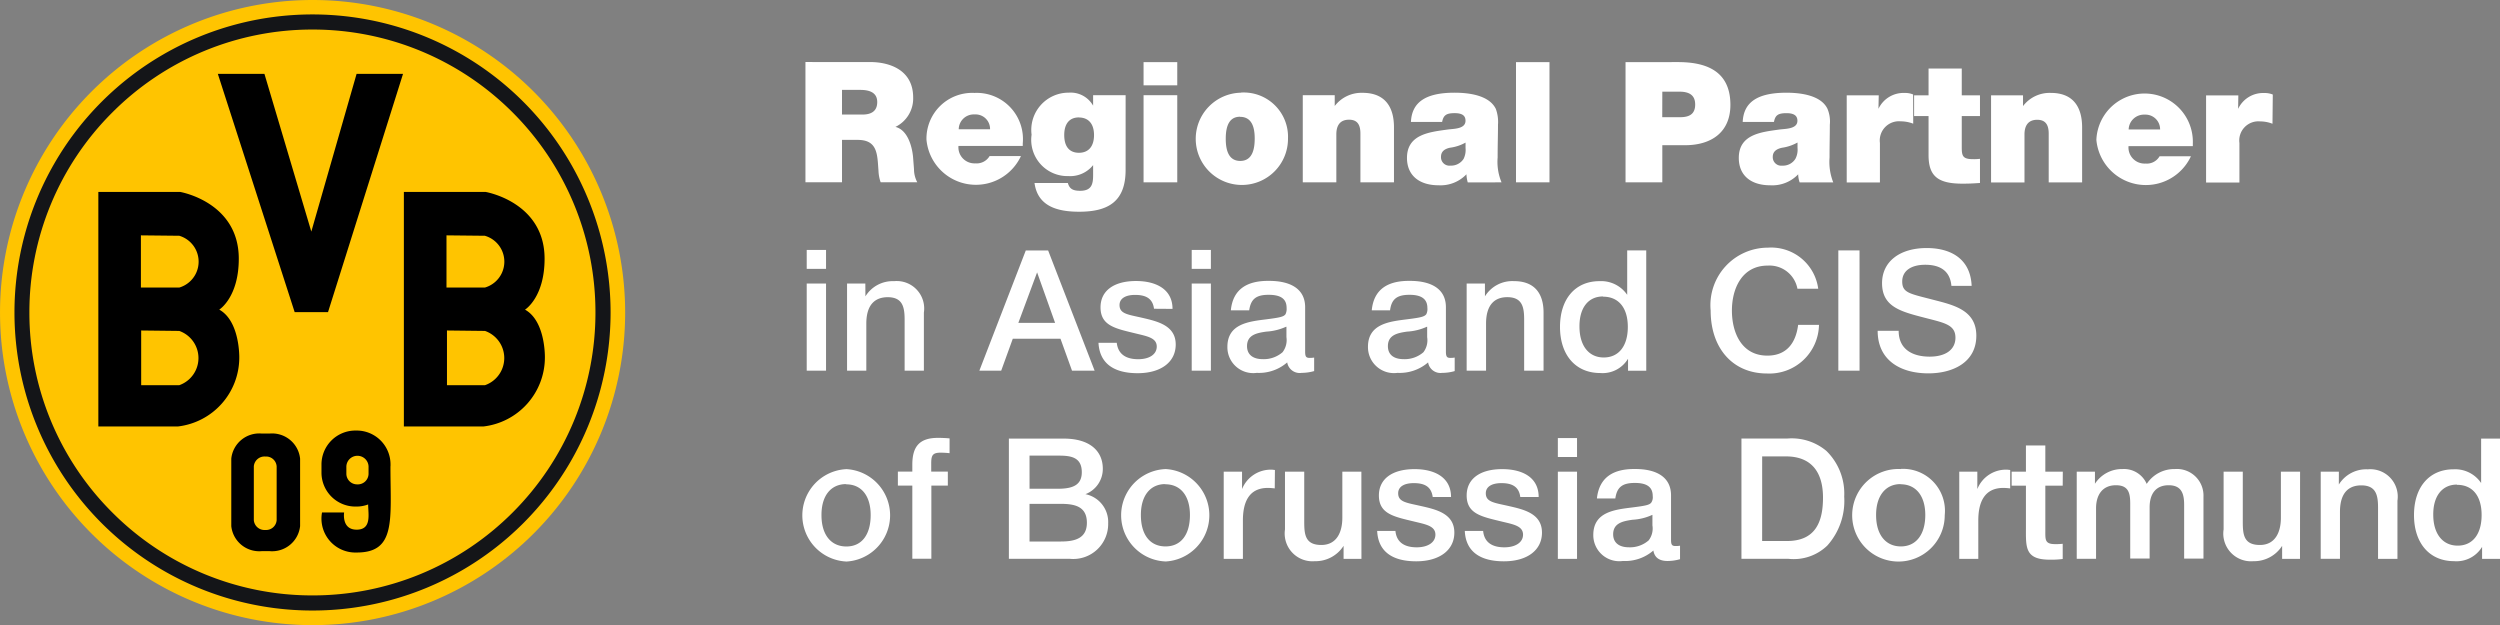
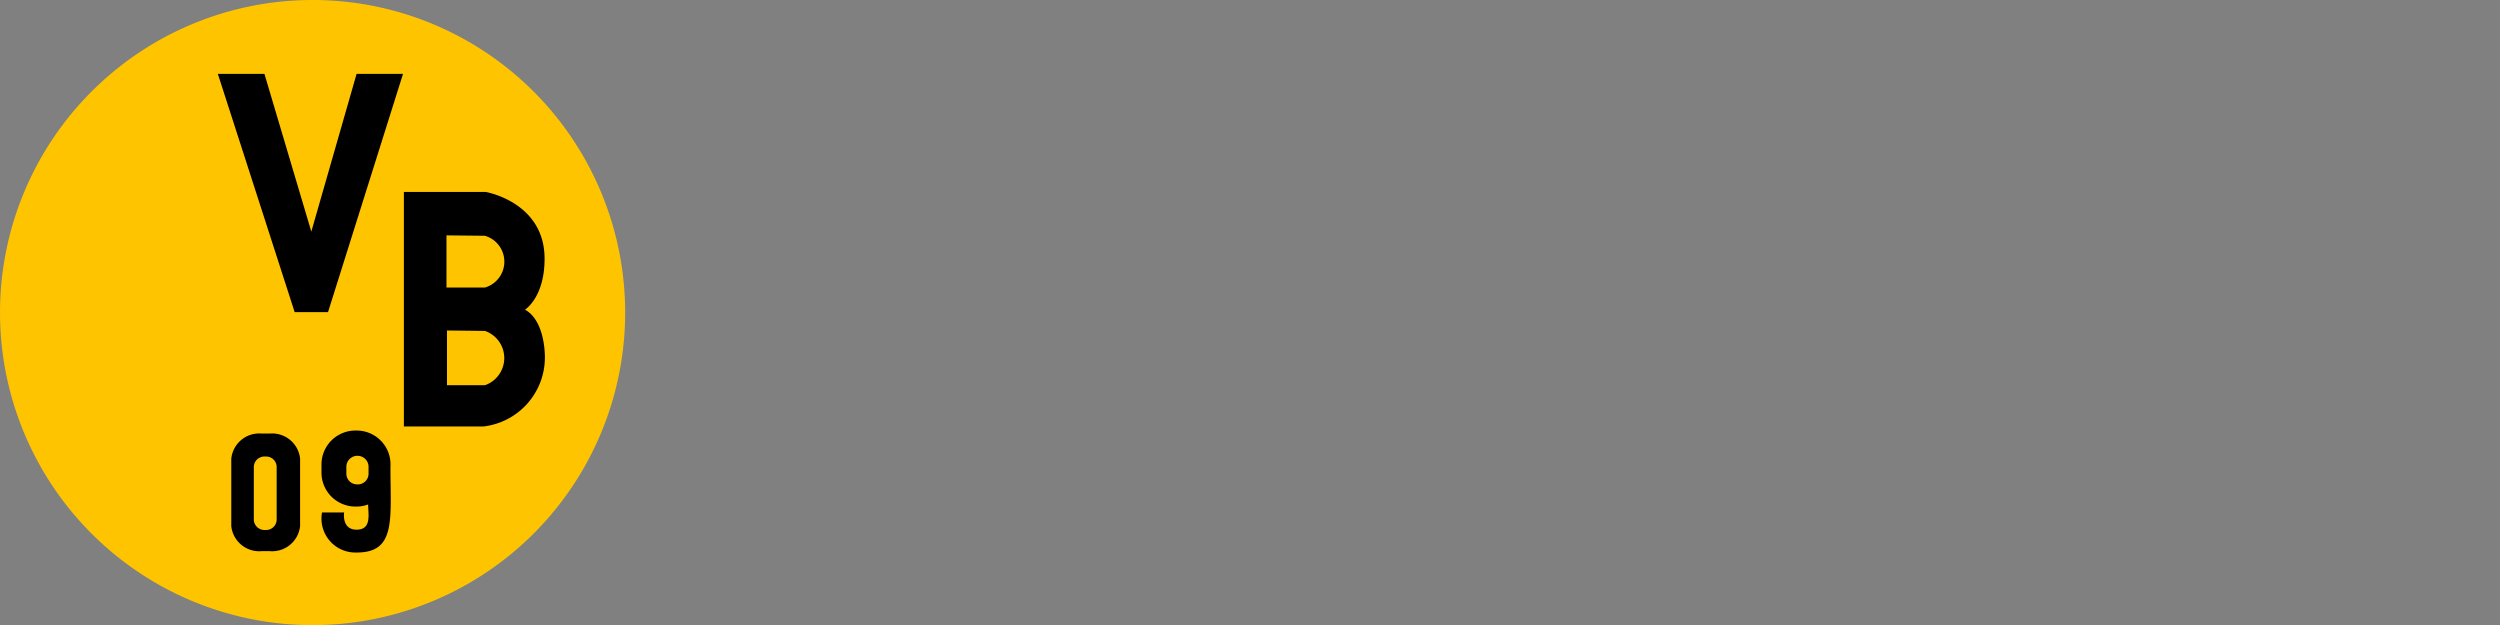
<svg xmlns="http://www.w3.org/2000/svg" width="139.969" height="34.998" viewBox="0 0 139.969 34.998">
  <rect x="0" y="0" width="139.969" height="34.998" fill="#808080" stroke="none" />
  <defs>
    <style>.a{fill:#ffc400;}.b{fill:#141518;}.c{fill:#fff;}</style>
  </defs>
  <g transform="translate(0.001)">
    <path class="a" d="M47512.219,2605.22a17.5,17.5,0,1,0,17.5,17.5v-.011A17.5,17.5,0,0,0,47512.219,2605.22Z" transform="translate(-47494.719 -2605.22)" />
-     <path class="b" d="M47727.348,2838.092a15.785,15.785,0,0,0-4.645,11.2h0a15.784,15.784,0,0,0,4.645,11.2h0a15.8,15.8,0,0,0,11.2,4.641h0a15.811,15.811,0,0,0,11.211-4.641h0a15.81,15.81,0,0,0,4.637-11.2h0a15.811,15.811,0,0,0-4.637-11.2h0a15.81,15.81,0,0,0-11.211-4.641h0a15.8,15.8,0,0,0-11.2,4.641Zm-5.48,11.2a16.682,16.682,0,0,1,16.684-16.687h0a16.688,16.688,0,0,1,16.691,16.687h0a16.689,16.689,0,0,1-16.691,16.687h0a16.683,16.683,0,0,1-16.684-16.687Z" transform="translate(-47721.059 -2831.797)" />
    <path d="M51118.715,9402.059a.592.592,0,0,1-.633.551.6.6,0,0,1-.645-.551v-3.012a.6.6,0,0,1,.645-.549.592.592,0,0,1,.633.549Zm-.387-4.848h-.453a1.574,1.574,0,0,0-1.7,1.406v3.779a1.575,1.575,0,0,0,1.7,1.4h.453a1.576,1.576,0,0,0,1.7-1.4v-3.779A1.575,1.575,0,0,0,51118.328,9397.211Z" transform="translate(-51103.227 -9372.938)" />
    <path d="M52532,9352.865a.6.6,0,0,1-.613-.58v-.434a.622.622,0,0,1,1.242,0v.434A.6.6,0,0,1,52532,9352.865Zm1.859-1.018v-.113a1.894,1.894,0,0,0-1.9-1.883h-.055a1.9,1.9,0,0,0-1.91,1.883v.489a1.9,1.9,0,0,0,1.91,1.884h.055a1.855,1.855,0,0,0,.648-.118v0c0,.535.211,1.412-.645,1.412s-.7-.964-.7-.964h-1.238a1.9,1.9,0,0,0,1.941,2.243C52534.184,9356.684,52533.855,9354.828,52533.855,9351.848Z" transform="translate(-52511.996 -9325.746)" />
    <path d="M50907.109,3762.23h2.609l2.625,8.832,2.535-8.832h2.6l-4.2,13.341h-1.867Z" transform="translate(-50894.914 -3758.095)" />
    <path d="M53827.137,5617.66h-2.148v-2.92l2.148.023a1.509,1.509,0,0,1,0,2.9Zm.008,5.468h-2.129v-3.062l2.129.025a1.609,1.609,0,0,1,0,3.038Zm2.242-4.23s1.094-.678,1.094-2.851c0-3.178-3.3-3.738-3.3-3.738h-4.578v13.13h4.461a3.89,3.89,0,0,0,3.434-3.832S53830.555,5619.552,53829.387,5618.9Z" transform="translate(-53799.992 -5601.563)" />
-     <path d="M49041.934,5617.66h-2.148v-2.92l2.148.023a1.512,1.512,0,0,1,0,2.9Zm0,5.468h-2.133v-3.062l2.133.025a1.611,1.611,0,0,1,0,3.038Zm2.238-4.23s1.094-.678,1.094-2.851c0-3.178-3.281-3.738-3.281-3.738h-4.582v13.13h4.461a3.887,3.887,0,0,0,3.43-3.832S49045.344,5619.552,49044.176,5618.9Z" transform="translate(-49031.898 -5601.563)" />
-     <path class="c" d="M60057.582,3576.811v6.732h2.047v-2.373h.875c.961,0,1.086.587,1.141,1.362l.027.379a2.142,2.142,0,0,0,.121.633h2.051a1.552,1.552,0,0,1-.184-.728l-.055-.709c-.062-.6-.309-1.494-.984-1.664a1.768,1.768,0,0,0,.992-1.646c0-1.56-1.348-1.985-2.406-1.985Zm2.047,1.56h1.023c.637,0,.949.227.949.681,0,.53-.359.7-.832.7h-1.141Zm10.012,3.706h-1.75a.84.84,0,0,1-.793.407.9.9,0,0,1-.949-.974h3.6v-.141a2.588,2.588,0,0,0-2.7-2.828,2.56,2.56,0,0,0-2.691,2.619,2.78,2.78,0,0,0,5.289.917Zm-1.723-1.5h-1.754a.842.842,0,0,1,.887-.832A.813.813,0,0,1,60067.918,3580.574Zm7.59-1.91h-1.82v.587a1.444,1.444,0,0,0-1.367-.728,2.087,2.087,0,0,0-2.078,2.354,2.029,2.029,0,0,0,2.066,2.317,1.638,1.638,0,0,0,1.379-.615v.558c0,.492-.074.88-.723.88-.418,0-.6-.114-.691-.435h-1.867c.18,1.323,1.313,1.607,2.5,1.607,1.621,0,2.6-.567,2.6-2.336Zm-2.617,1.249c.539,0,.848.359.848.983s-.3.993-.844.993-.824-.359-.824-.993S60072.363,3579.912,60072.891,3579.912Zm5.508-3.1h-1.887v1.3h1.887Zm0,1.853h-1.887v4.879h1.887Zm3.555-.141a2.583,2.583,0,1,0,2.645,2.563A2.479,2.479,0,0,0,60081.953,3578.522Zm-.039,1.352c.7,0,.82.662.82,1.21s-.105,1.258-.809,1.258-.812-.7-.812-1.239C60081.113,3580.281,60081.379,3579.874,60081.914,3579.874Zm5.3-1.211h-1.789v4.879h1.879v-2.686c0-.463.18-.822.711-.822.438,0,.637.245.637.775v2.732h1.879v-3.083c0-1.059-.437-1.929-1.762-1.929a1.883,1.883,0,0,0-1.555.738Zm9.34,4.879a2.975,2.975,0,0,1-.219-1.39c0-.756.02-1.219.02-1.834a2.114,2.114,0,0,0-.121-.888c-.379-.785-1.559-.908-2.312-.908-1.613,0-2.391.529-2.441,1.636h1.746c.074-.378.238-.491.7-.491.418,0,.609.132.609.426,0,.472-.676.444-1,.491-1.008.141-2.277.264-2.277,1.589,0,.964.668,1.532,1.77,1.532a2,2,0,0,0,1.559-.615,1.933,1.933,0,0,0,.074.454Zm-2.016-2.222v.293a1.135,1.135,0,0,1-.109.614.832.832,0,0,1-.738.378.472.472,0,0,1-.527-.492c0-.264.156-.435.5-.51A2.392,2.392,0,0,0,60094.539,3581.321Zm4.7-4.51h-1.875v6.732h1.875Zm4.258,0v6.732h2.059v-2.08h1.277c1.449,0,2.535-.709,2.535-2.26,0-1.967-1.461-2.393-2.937-2.393Zm2.059,1.655h.965c.594,0,.875.236.875.719,0,.549-.344.71-.844.71h-1Zm9.57,5.078a3.127,3.127,0,0,1-.207-1.39c0-.756.016-1.219.016-1.834a1.86,1.86,0,0,0-.129-.888c-.371-.785-1.555-.908-2.3-.908-1.621,0-2.4.529-2.449,1.636h1.75c.07-.378.234-.491.7-.491.41,0,.613.132.613.426,0,.472-.687.444-1.016.491-1.008.141-2.266.264-2.266,1.589,0,.964.656,1.532,1.766,1.532a2,2,0,0,0,1.559-.615,1.5,1.5,0,0,0,.082.454Zm-2-2.222v.293a1.082,1.082,0,0,1-.121.614.821.821,0,0,1-.734.378.475.475,0,0,1-.531-.492c0-.264.164-.435.52-.51A2.5,2.5,0,0,0,60113.117,3581.321Zm6.473-2.7a1.183,1.183,0,0,0-.477-.085,1.552,1.552,0,0,0-1.465.889l.016-.757h-1.793v4.879h1.859v-2.212a1.075,1.075,0,0,1,1.164-1.21,1.966,1.966,0,0,1,.7.132Zm3.742.047h-1.02v-1.5h-1.859v1.5h-.809v1.163h.809v2.184c0,1.183.527,1.6,1.895,1.6.383,0,.559-.01.984-.038v-1.353a2.677,2.677,0,0,1-.391.019c-.582,0-.629-.189-.629-.671v-1.74h1.02Zm2.41,0h-1.789v4.879h1.871v-2.686c0-.463.184-.822.711-.822.438,0,.645.245.645.775v2.732h1.871v-3.083c0-1.059-.437-1.929-1.75-1.929a1.865,1.865,0,0,0-1.559.738Zm9.395,3.414h-1.75a.822.822,0,0,1-.789.407.9.9,0,0,1-.949-.974h3.6v-.141a2.7,2.7,0,1,0-5.4-.208,2.782,2.782,0,0,0,5.293.917Zm-1.711-1.5h-1.77a.858.858,0,0,1,.9-.832A.821.821,0,0,1,60133.426,3580.574Zm6.3-1.957a1.19,1.19,0,0,0-.48-.085,1.543,1.543,0,0,0-1.461.889l.012-.757H60136v4.879h1.867v-2.212a1.072,1.072,0,0,1,1.16-1.21,1.9,1.9,0,0,1,.691.132Zm-81,8.7h-1.082v1.059h1.082Zm0,1.882h-1.082v4.879h1.082Zm2.2,0h-1.023v4.879h1.078v-2.629c0-1.125.539-1.485,1.2-1.485.863,0,.945.605.945,1.277v2.837h1.078v-3.253a1.536,1.536,0,0,0-1.668-1.759,1.79,1.79,0,0,0-1.605.851Zm10.234-1.853h-1.25l-2.6,6.732h1.223l.648-1.787h2.672l.645,1.787h1.266Zm.391,4.057h-2.059l1.051-2.829Zm6.574-.785c0-1.106-.93-1.56-2.043-1.56-1.25,0-1.988.549-1.988,1.475,0,1.05.875,1.192,1.988,1.466.613.152,1.16.236,1.16.728,0,.435-.41.709-1.039.709-.676,0-1.125-.274-1.2-.917h-1.023c.059,1.115.813,1.7,2.191,1.7,1.309,0,2.133-.624,2.133-1.607,0-1.078-1.043-1.3-1.9-1.5-.781-.179-1.246-.217-1.246-.709,0-.359.324-.567.871-.567.578,0,.984.18,1.059.775Zm2.148-3.3h-1.074v1.059h1.074Zm0,1.882h-1.074v4.879h1.074Zm1.125,1.5h1.02c.09-.634.391-.87,1.086-.87s1.008.236,1.008.737a.671.671,0,0,1-.062.35c-.1.142-.328.19-1.066.284-.977.123-2.187.246-2.187,1.542a1.447,1.447,0,0,0,1.648,1.457,2.406,2.406,0,0,0,1.7-.586.711.711,0,0,0,.809.586,2.608,2.608,0,0,0,.7-.1v-.757a1.418,1.418,0,0,1-.246.019c-.211,0-.258-.075-.258-.359v-2.478c0-1.05-.855-1.475-2.012-1.475C60082.344,3589.047,60081.523,3589.5,60081.4,3590.7Zm3.105.927v.576a1.113,1.113,0,0,1-.219.842,1.6,1.6,0,0,1-1.109.387c-.559,0-.879-.264-.879-.728,0-.643.566-.738,1.07-.813A3.145,3.145,0,0,0,60084.5,3591.628Zm4.785-.927h1.016c.082-.634.391-.87,1.09-.87.668,0,1,.236,1,.737a.633.633,0,0,1-.062.35c-.109.142-.328.19-1.078.284-.965.123-2.187.246-2.187,1.542a1.454,1.454,0,0,0,1.652,1.457,2.439,2.439,0,0,0,1.715-.586.7.7,0,0,0,.789.586,2.49,2.49,0,0,0,.7-.1v-.757a1.288,1.288,0,0,1-.246.019c-.191,0-.246-.075-.246-.359v-2.478c0-1.05-.855-1.475-2.008-1.475C60090.23,3589.047,60089.41,3589.5,60089.289,3590.7Zm3.094.927v.576a1.109,1.109,0,0,1-.211.842,1.592,1.592,0,0,1-1.105.387c-.57,0-.883-.264-.883-.728,0-.643.566-.738,1.066-.813A3.125,3.125,0,0,0,60092.383,3591.628Zm3.234-2.43h-1.023v4.879h1.086v-2.629c0-1.125.539-1.485,1.188-1.485.871,0,.945.605.945,1.277v2.837h1.086v-3.253c0-1.106-.539-1.759-1.652-1.759a1.8,1.8,0,0,0-1.629.851Zm9.031-1.853h-1.066v2.487a1.768,1.768,0,0,0-1.551-.766c-1.355,0-2.211.993-2.211,2.563s.871,2.581,2.25,2.581a1.66,1.66,0,0,0,1.559-.8v.672h1.02Zm-2.414,2.591c.867,0,1.383.624,1.383,1.693s-.508,1.711-1.348,1.711-1.359-.662-1.359-1.731C60100.91,3590.569,60101.414,3589.936,60102.234,3589.936Zm12.094,1.579h-1.176c-.125.994-.629,1.721-1.723,1.721-1.437,0-1.984-1.277-1.984-2.524s.574-2.516,2-2.516a1.589,1.589,0,0,1,1.668,1.295h1.164a2.655,2.655,0,0,0-2.816-2.3,3.221,3.221,0,0,0-3.207,3.518c0,2.127,1.25,3.527,3.152,3.527A2.778,2.778,0,0,0,60114.328,3591.514Zm2.262-4.169h-1.187v6.732h1.188Zm6.277,1.985c-.062-1.5-1.148-2.118-2.516-2.118-1.52,0-2.5.766-2.5,1.967,0,1.371,1.121,1.607,2.543,1.976.992.255,1.566.378,1.566,1.077,0,.663-.543,1.06-1.445,1.06-.957,0-1.734-.407-1.734-1.447h-1.176c0,1.626,1.242,2.383,2.844,2.383,1.324,0,2.68-.586,2.68-2.109,0-1.447-1.293-1.72-2.426-2.014-1.3-.34-1.723-.378-1.723-1.021,0-.586.484-.936,1.289-.936.828,0,1.391.34,1.465,1.182Zm-62.992,10.26a2.589,2.589,0,0,0,0,5.173,2.591,2.591,0,0,0,0-5.173Zm-.016.852c.855,0,1.367.652,1.367,1.72,0,1.1-.5,1.759-1.359,1.759s-1.395-.652-1.395-1.749C60058.473,3601.1,60059,3600.442,60059.859,3600.442Zm5.785-2.573c-.219-.019-.434-.029-.652-.029-1.059,0-1.434.511-1.434,1.5v.388h-.809v.785h.809v4.095h1.066v-4.095h.922v-.785h-.93v-.473c0-.464.1-.587.547-.587a4.563,4.563,0,0,1,.48.029Zm3.32.01v6.733h3.426a1.955,1.955,0,0,0,2.133-1.986,1.591,1.591,0,0,0-1.273-1.635,1.514,1.514,0,0,0,.973-1.418c0-1-.727-1.693-2.187-1.693Zm1.156.955h1.641c.668,0,1.285.085,1.285.927,0,.681-.445.927-1.32.927h-1.605Zm0,2.7h1.742c.773,0,1.469.133,1.469,1.059,0,.86-.648,1.049-1.449,1.049h-1.762Zm7.629-1.948a2.588,2.588,0,0,0,0,5.173,2.591,2.591,0,0,0,0-5.173Zm-.027.852c.859,0,1.379.652,1.379,1.72,0,1.1-.5,1.759-1.367,1.759s-1.379-.652-1.379-1.749C60076.355,3601.1,60076.883,3600.442,60077.723,3600.442Zm6.137-.8c-.1-.01-.141-.019-.2-.019a1.735,1.735,0,0,0-1.641,1.087v-.974H60081v4.88h1.074v-2.146c0-1.022.332-1.825,1.4-1.825a3.61,3.61,0,0,1,.383.028Zm4.84.094h-1.066v2.582c0,.8-.312,1.522-1.176,1.522-.914,0-.957-.6-.957-1.314v-2.79h-1.078v3.235a1.554,1.554,0,0,0,1.668,1.777,1.865,1.865,0,0,0,1.613-.86v.728h1Zm5.02,1.419c0-1.106-.926-1.561-2.039-1.561-1.258,0-2,.549-2,1.475,0,1.05.875,1.192,2,1.466.617.151,1.164.237,1.164.728,0,.435-.426.709-1.047.709-.676,0-1.129-.274-1.191-.917h-1.023c.055,1.116.8,1.7,2.188,1.7,1.3,0,2.133-.624,2.133-1.607,0-1.079-1.039-1.3-1.895-1.494-.785-.179-1.25-.218-1.25-.709,0-.359.32-.567.875-.567.582,0,.977.18,1.059.775Zm4.906,0c0-1.106-.914-1.561-2.043-1.561-1.25,0-1.988.549-1.988,1.475,0,1.05.875,1.192,1.988,1.466.621.151,1.168.237,1.168.728,0,.435-.422.709-1.047.709-.676,0-1.125-.274-1.187-.917h-1.027c.051,1.116.809,1.7,2.188,1.7,1.309,0,2.133-.624,2.133-1.607,0-1.079-1.039-1.3-1.891-1.494-.789-.179-1.254-.218-1.254-.709,0-.359.324-.567.875-.567.57,0,.98.18,1.055.775Zm2.148-3.3h-1.074v1.059h1.074Zm0,1.882h-1.074v4.88h1.074Zm1.121,1.5h1.023c.09-.633.391-.87,1.094-.87.684,0,1,.237,1,.738a.529.529,0,0,1-.074.35c-.094.142-.312.189-1.066.283-.977.123-2.187.246-2.187,1.541a1.457,1.457,0,0,0,1.656,1.457,2.417,2.417,0,0,0,1.707-.586c.07.426.371.586.793.586a2.581,2.581,0,0,0,.7-.1v-.756a1.359,1.359,0,0,1-.25.019c-.207,0-.254-.076-.254-.36v-2.478c0-1.049-.855-1.474-2-1.474C60102.844,3599.581,60102.031,3600.034,60101.895,3601.236Zm3.1.927v.577a1.092,1.092,0,0,1-.211.842,1.589,1.589,0,0,1-1.1.387c-.566,0-.887-.264-.887-.729,0-.642.574-.737,1.078-.813A3.022,3.022,0,0,0,60105,3602.162Zm4.984-4.283v6.733h2.625a2.7,2.7,0,0,0,2.188-.747,3.75,3.75,0,0,0,.941-2.733,3.342,3.342,0,0,0-1-2.562,3.017,3.017,0,0,0-2.2-.69Zm1.16,1h1.328c1.469,0,2.078.927,2.078,2.307s-.437,2.43-2.012,2.43h-1.395Zm7.781.709a2.591,2.591,0,1,0,2.441,2.582A2.348,2.348,0,0,0,60118.922,3599.59Zm-.027.852c.855,0,1.379.652,1.379,1.72,0,1.1-.52,1.759-1.367,1.759s-1.387-.652-1.387-1.749C60117.52,3601.1,60118.055,3600.442,60118.895,3600.442Zm6.133-.8c-.105-.01-.145-.019-.207-.019a1.724,1.724,0,0,0-1.633,1.087v-.974h-1.012v4.88h1.066v-2.146c0-1.022.34-1.825,1.406-1.825a3.55,3.55,0,0,1,.379.028Zm2.945.094H60127v-1.466h-1.086v1.466h-.8v.785h.8v2.326c0,1.107-.074,1.816,1.332,1.816a4.875,4.875,0,0,0,.727-.038v-.852a3.2,3.2,0,0,1-.426.019c-.559,0-.547-.236-.547-.7v-2.572h.973Zm1.8,0h-1.02v4.88h1.082V3601.8c0-.756.359-1.295,1.113-1.295.723,0,.8.463.8,1.049v3.055h1.086v-2.865c0-.766.355-1.239,1.066-1.239.746,0,.867.511.867,1.106v3h1.082v-3.461a1.488,1.488,0,0,0-1.6-1.551,1.846,1.846,0,0,0-1.578.832,1.387,1.387,0,0,0-1.359-.832,1.8,1.8,0,0,0-1.539.823Zm11.484,0h-1.074v2.582c0,.8-.312,1.522-1.176,1.522-.914,0-.957-.6-.957-1.314v-2.79h-1.074v3.235a1.552,1.552,0,0,0,1.668,1.777,1.863,1.863,0,0,0,1.609-.86v.728h1Zm2.172,0h-1.016v4.88h1.078v-2.629c0-1.125.539-1.484,1.191-1.484.867,0,.941.605.941,1.277v2.837h1.086v-3.253a1.534,1.534,0,0,0-1.66-1.759,1.8,1.8,0,0,0-1.621.852Zm9.031-1.853h-1.066v2.487a1.755,1.755,0,0,0-1.543-.767c-1.355,0-2.215.993-2.215,2.563s.867,2.581,2.246,2.581a1.672,1.672,0,0,0,1.566-.8v.672h1.012Zm-2.414,2.59c.871,0,1.375.625,1.375,1.693s-.5,1.711-1.34,1.711-1.367-.662-1.367-1.73C60148.711,3601.1,60149.23,3600.469,60150.043,3600.469Z" transform="translate(-60012.488 -3573.338)" />
  </g>
</svg>